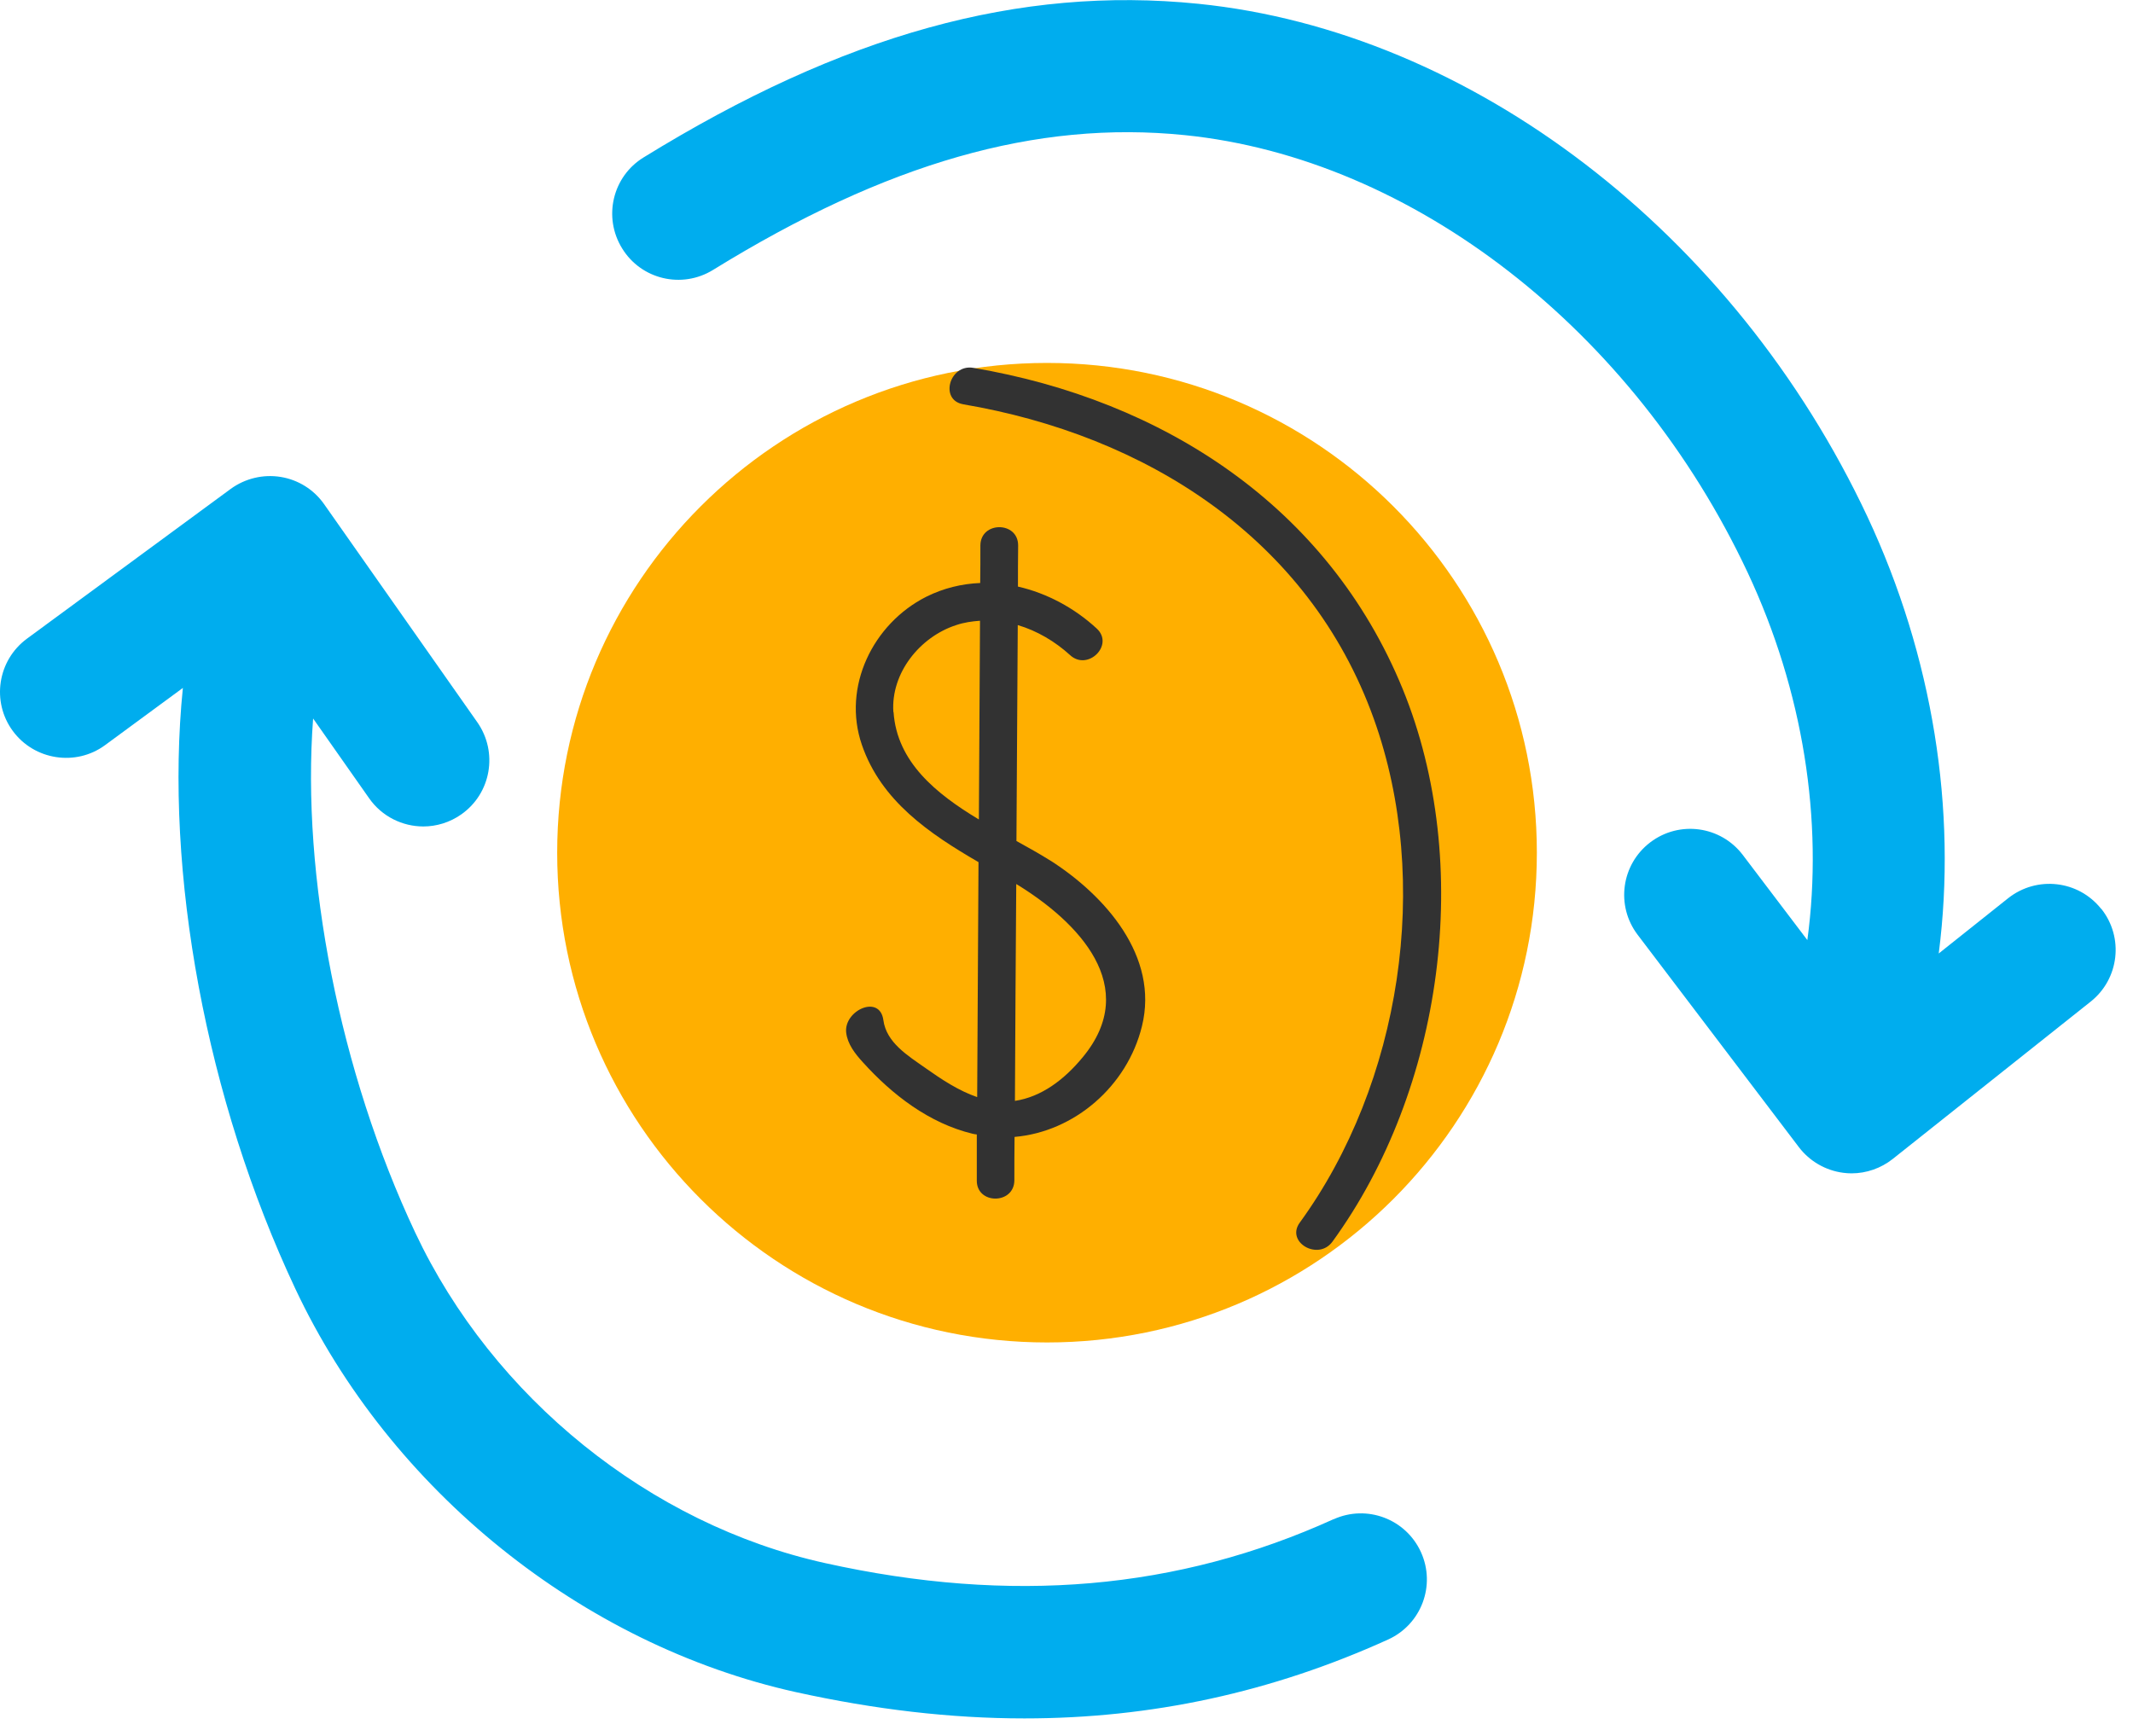
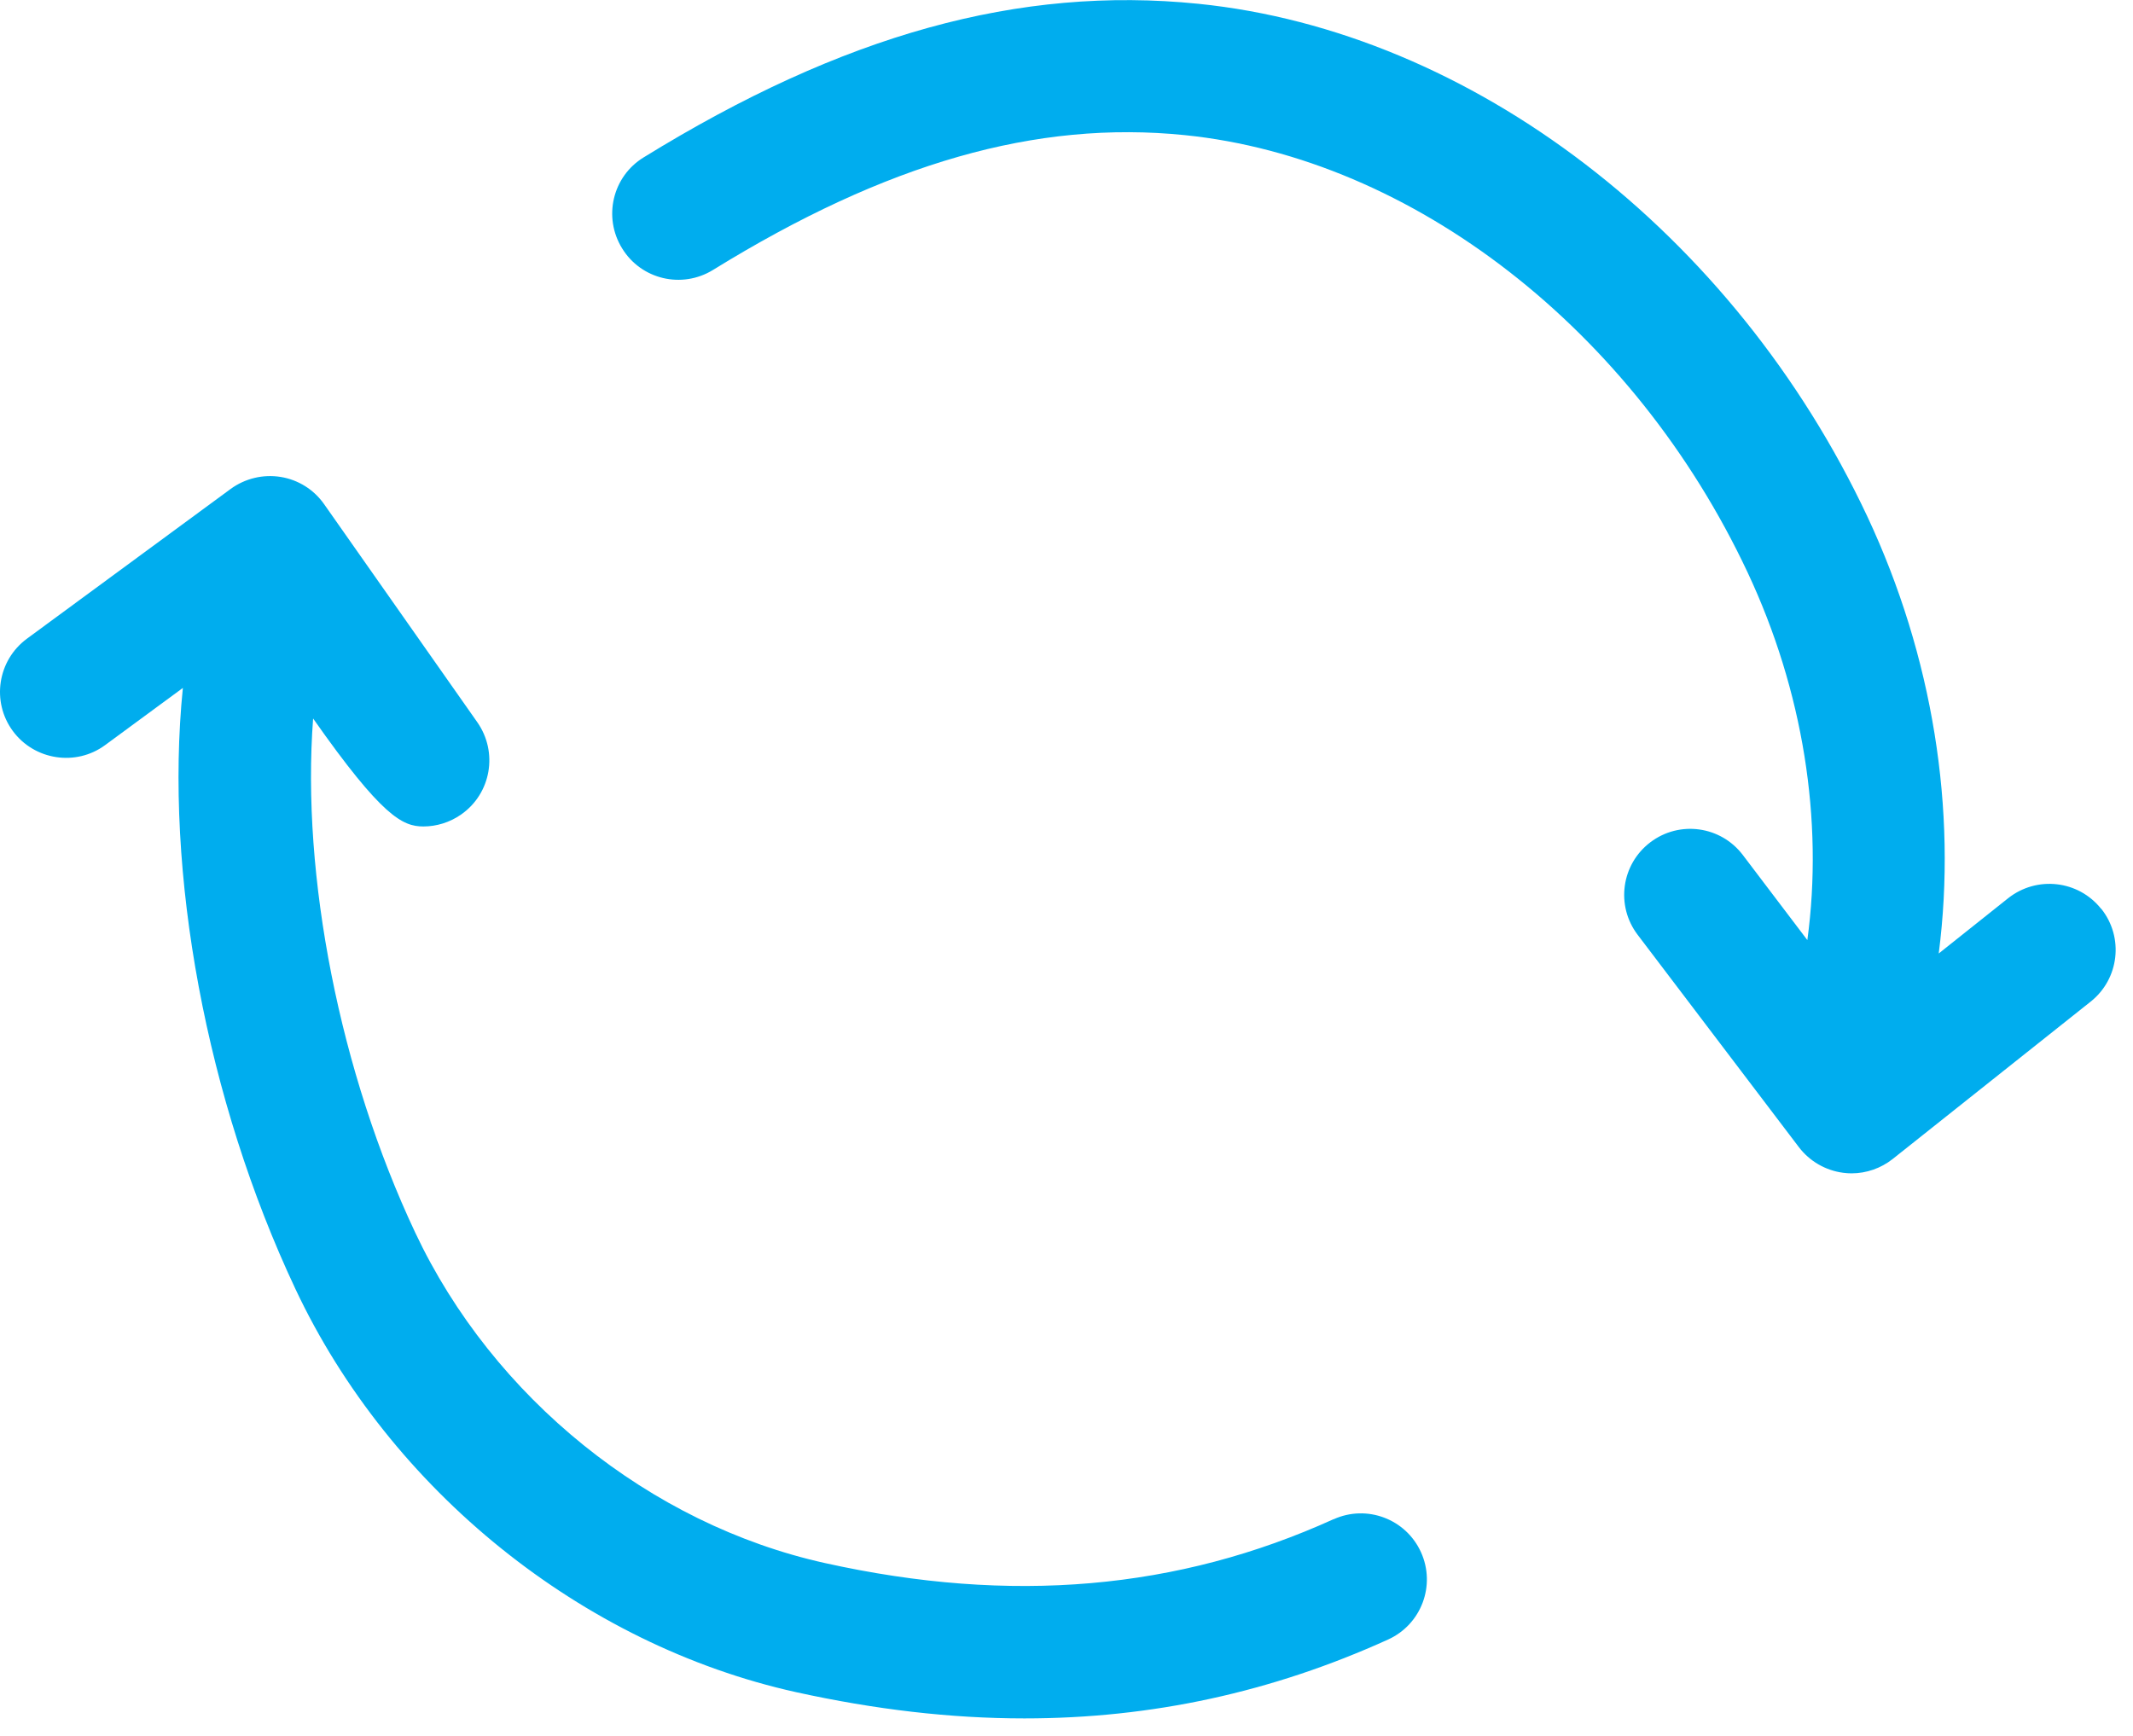
<svg xmlns="http://www.w3.org/2000/svg" width="113" height="92" viewBox="0 0 113 92" fill="none">
  <g id="Vector">
-     <path d="M55.468 71.13C69.8 71.13 81.418 59.512 81.418 45.18C81.418 30.848 69.8 19.23 55.468 19.23C41.136 19.23 29.518 30.848 29.518 45.18C29.518 59.512 41.136 71.13 55.468 71.13Z" fill="#FFAF00" />
-     <path d="M51.018 21.42C60.698 23.06 69.338 28.5 72.778 38.08C75.878 46.72 74.218 57.41 68.858 64.78C68.098 65.82 69.838 66.82 70.588 65.79C76.448 57.74 78.108 45.79 74.308 36.5C70.348 26.83 61.618 21.19 51.558 19.49C50.298 19.28 49.758 21.2 51.028 21.42H51.018Z" fill="#323232" />
-     <path d="M55.678 45.62C55.128 45.27 54.498 44.92 53.848 44.56L53.918 33.12C54.938 33.42 55.898 33.99 56.688 34.71C57.628 35.58 59.048 34.17 58.098 33.3C56.928 32.22 55.468 31.43 53.928 31.08C53.928 30.35 53.928 29.63 53.938 28.9C53.938 27.61 51.948 27.61 51.938 28.9C51.938 29.56 51.938 30.23 51.928 30.89C50.958 30.93 49.988 31.16 49.068 31.62C46.238 33.05 44.608 36.4 45.658 39.46C46.678 42.44 49.238 44.17 51.838 45.68C51.818 49.83 51.788 53.98 51.768 58.13C50.778 57.79 49.878 57.19 49.028 56.59C48.108 55.94 46.958 55.25 46.798 54.05C46.608 52.66 44.698 53.54 44.828 54.71C44.898 55.32 45.298 55.83 45.708 56.28C47.278 58.02 49.238 59.52 51.518 60.07C51.598 60.09 51.668 60.1 51.748 60.11V62.54C51.728 63.83 53.728 63.83 53.738 62.54C53.738 61.77 53.738 61.01 53.748 60.24C56.908 59.97 59.718 57.56 60.498 54.37C61.408 50.67 58.548 47.46 55.668 45.61L55.678 45.62ZM47.328 37.73C47.188 35.66 48.738 33.74 50.658 33.12C51.068 32.98 51.498 32.92 51.918 32.89C51.898 36.4 51.878 39.91 51.858 43.42C49.598 42.06 47.518 40.38 47.338 37.73H47.328ZM57.358 56.02C56.378 57.21 55.168 58.12 53.768 58.33C53.788 54.5 53.808 50.67 53.838 46.84C57.118 48.84 60.468 52.27 57.358 56.02Z" fill="#323232" />
-     <path d="M70.658 80.49C62.398 84.24 53.578 85.01 43.708 82.82C34.438 80.77 26.118 74.06 21.998 65.31C17.998 56.82 15.958 46.39 16.588 38.07L19.558 42.3C20.238 43.27 21.328 43.79 22.428 43.79C23.118 43.79 23.828 43.58 24.438 43.15C26.018 42.04 26.398 39.86 25.288 38.27L17.168 26.71C16.628 25.94 15.798 25.42 14.868 25.27C13.938 25.12 12.988 25.35 12.228 25.9L1.428 33.84C-0.132 34.99 -0.462 37.18 0.678 38.73C1.818 40.28 4.018 40.62 5.568 39.48L9.688 36.45C8.698 46.22 10.928 58.26 15.648 68.29C20.668 78.96 30.838 87.15 42.178 89.66C46.358 90.58 50.368 91.05 54.268 91.05C61.018 91.05 67.388 89.66 73.538 86.87C75.298 86.07 76.078 84 75.278 82.24C74.478 80.48 72.408 79.7 70.648 80.5L70.658 80.49Z" fill="#00ADEE" />
+     <path d="M70.658 80.49C62.398 84.24 53.578 85.01 43.708 82.82C34.438 80.77 26.118 74.06 21.998 65.31C17.998 56.82 15.958 46.39 16.588 38.07C20.238 43.27 21.328 43.79 22.428 43.79C23.118 43.79 23.828 43.58 24.438 43.15C26.018 42.04 26.398 39.86 25.288 38.27L17.168 26.71C16.628 25.94 15.798 25.42 14.868 25.27C13.938 25.12 12.988 25.35 12.228 25.9L1.428 33.84C-0.132 34.99 -0.462 37.18 0.678 38.73C1.818 40.28 4.018 40.62 5.568 39.48L9.688 36.45C8.698 46.22 10.928 58.26 15.648 68.29C20.668 78.96 30.838 87.15 42.178 89.66C46.358 90.58 50.368 91.05 54.268 91.05C61.018 91.05 67.388 89.66 73.538 86.87C75.298 86.07 76.078 84 75.278 82.24C74.478 80.48 72.408 79.7 70.648 80.5L70.658 80.49Z" fill="#00ADEE" />
    <path d="M111.308 48.15C110.108 46.64 107.908 46.39 106.388 47.59L102.708 50.52C103.688 42.92 102.398 34.78 98.928 27.37C91.868 12.34 77.958 1.67 63.478 0.2C54.008 -0.76 44.668 1.82 34.098 8.34C32.448 9.35 31.938 11.51 32.958 13.16C33.968 14.81 36.128 15.32 37.778 14.3C46.968 8.63 54.908 6.36 62.768 7.16C74.848 8.39 86.558 17.49 92.588 30.34C95.528 36.61 96.608 43.47 95.748 49.81L92.328 45.3C91.158 43.76 88.968 43.46 87.428 44.63C85.888 45.8 85.588 47.99 86.758 49.53L95.298 60.78C95.868 61.53 96.718 62.02 97.648 62.14C97.798 62.16 97.938 62.17 98.088 62.17C98.878 62.17 99.648 61.9 100.268 61.41L110.758 53.07C112.268 51.87 112.528 49.67 111.318 48.15H111.308Z" fill="#00ADEE" />
  </g>
</svg>